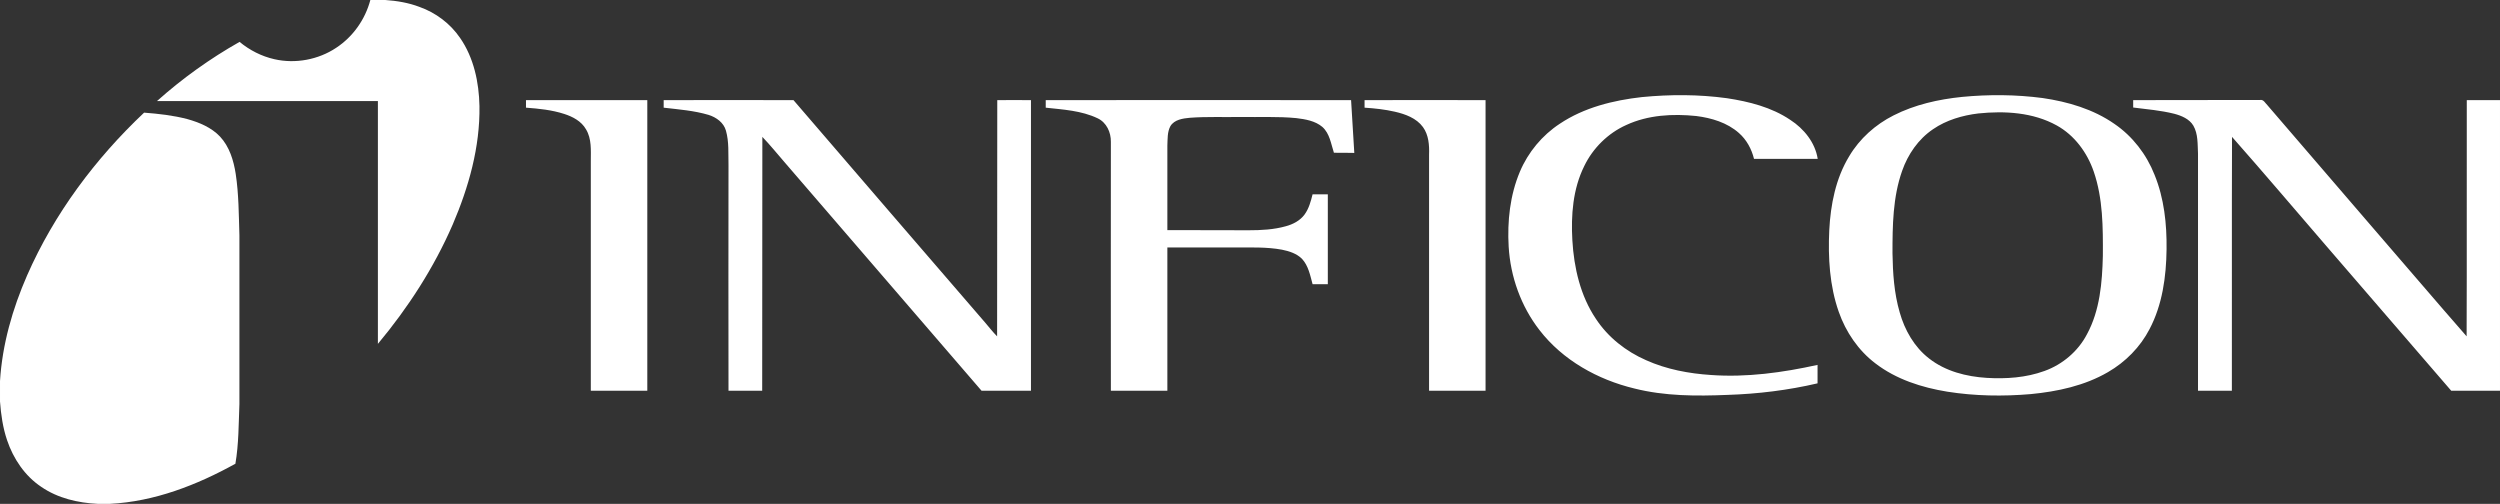
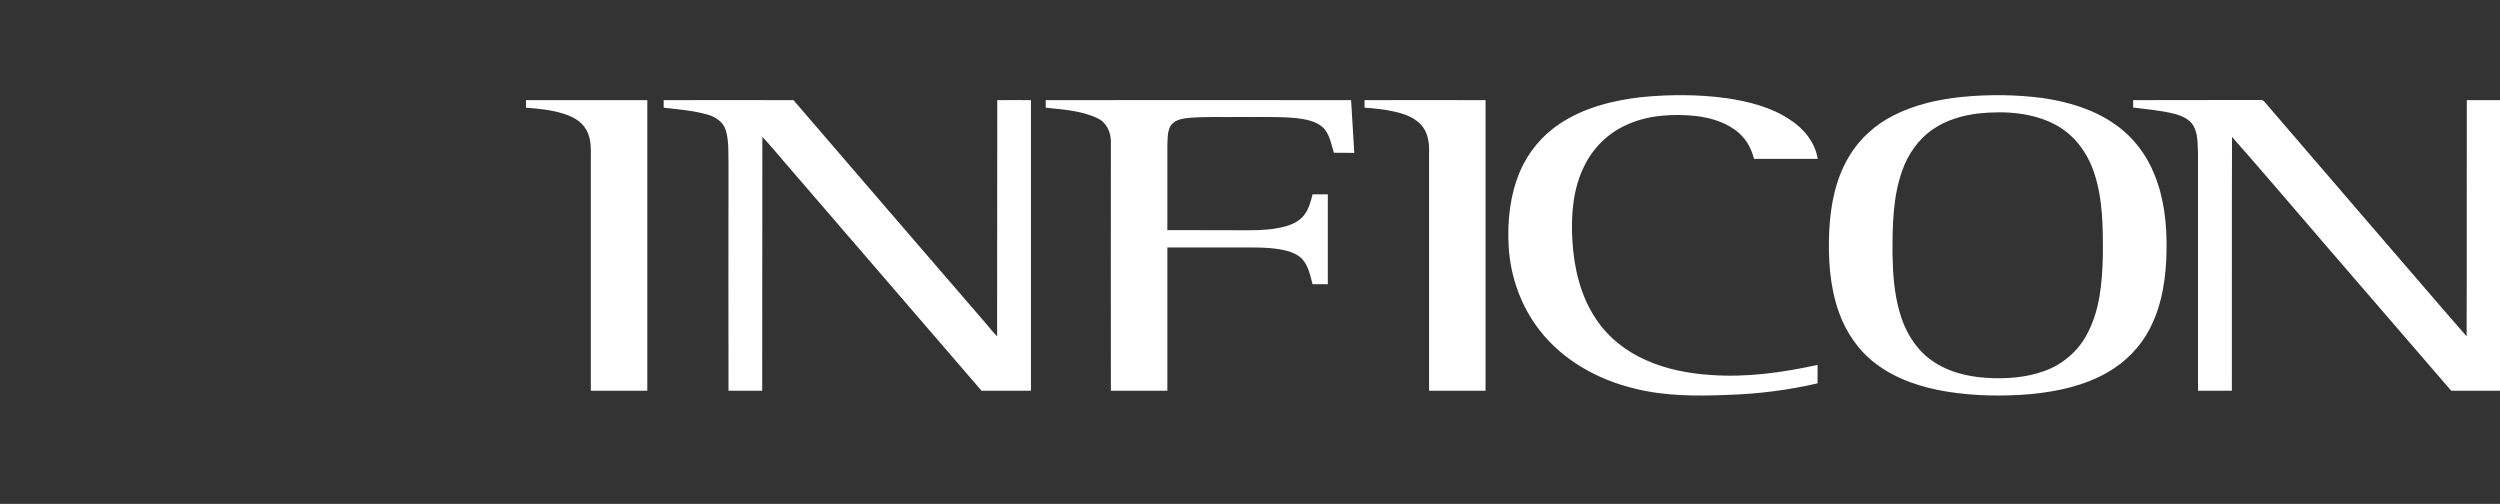
<svg xmlns="http://www.w3.org/2000/svg" version="1.2" viewBox="0 0 1558 314" width="1558" height="314">
  <rect x="0" y="0" width="1558" height="314" fill="#333333" stroke="none" />
  <title>INFICON-Corporate-Logo-2-Color-svg</title>
  <style>
		.s0 { fill: #ffffff } 
	</style>
  <g id="#2e598aff">
-     <path id="Layer" class="s0" d="m230.8 0h9.3c7.2 0.5 14.5 1.7 21.3 4.3 10.2 3.6 19.2 10.4 25.3 19.3 8.6 12.4 11.8 27.7 12.1 42.5 0.4 25.5-6.7 50.6-16.7 73.9-11.7 26.9-27.8 51.8-46.6 74.3 0-50.4 0-100.9 0-151.3-45.9 0-91.8 0-137.7 0 15.8-14.1 33.1-26.5 51.5-36.9 6.3 5.2 13.7 9 21.7 10.8 13.1 3 27.4 0.3 38.5-7.1 10.5-6.9 18.1-17.7 21.3-29.8zm-213.9 171.6c16.9-38.5 42.5-72.7 72.9-101.4 9.1 0.7 18.1 1.7 26.9 4 7.5 2.1 15 5.2 20.4 10.9 5.9 6.3 8.5 14.9 9.8 23.3 1.9 12.6 1.9 25.4 2.3 38.2 0 35.1 0 70.2 0 105.2-0.5 12.4-0.4 24.9-2.5 37.2-24 13.3-50.5 23.6-78.2 25h-7.6c-12.3-0.6-24.9-3.5-35.2-10.6-10.2-6.8-17.4-17.5-21.3-29.1-2.6-7.7-3.8-15.9-4.4-24.1v-12.7c1.4-22.8 7.8-45.1 16.9-65.9z" />
-   </g>
+     </g>
  <g id="#000000ff">
    <path id="Layer" fill-rule="evenodd" class="s0" d="m1023.3 60.5c17.6-1.7 35.4-1.7 52.9 0.7 13.8 2.1 27.8 5.6 39.5 13.5 8.5 5.5 15.5 14.1 17.1 24.3-13.2 0-26.5 0-39.7 0-1.5-6.1-4.6-11.9-9.4-16.1-7.3-6.5-17.1-9.4-26.6-10.6-14.6-1.5-30-0.7-43.6 5.6-11.4 5.1-20.8 14.4-26.2 25.6-7.1 14.3-8.3 30.6-7.4 46.3 1 17.1 5 34.5 14.6 48.8 7.6 11.6 18.8 20.4 31.4 25.9 12.7 5.7 26.6 8.3 40.4 9.2 22.3 1.6 44.6-1.5 66.4-6.3 0 3.8 0 7.7 0 11.5-18.4 4.3-37.2 6.6-56.1 7.2-19.4 0.8-39.1 0.8-58.1-4-22.8-5.5-44.6-17.6-59.1-36.4-11.5-14.8-18.1-33.2-19.2-52-0.9-15.8 0.8-32 7-46.7 5.1-12.1 13.9-22.7 24.9-29.9 15.1-10.1 33.3-14.6 51.2-16.6zm199.4-0.1c16.7-1.6 33.6-1.5 50.3 0.7 15.7 2.3 31.5 6.9 44.7 16.1 11.3 7.7 20 19 25 31.7 6 14.7 7.7 30.7 7.5 46.5-0.2 17-2.6 34.5-10.6 49.7-5.8 11.2-15 20.5-25.9 26.8-14.6 8.5-31.5 12.1-48.1 13.7-17.4 1.5-34.9 1.2-52-1.5-16-2.6-31.9-7.7-44.8-17.6-10.7-8.1-18.5-19.6-22.9-32.2-5.7-16.2-6.7-33.7-5.9-50.8 0.8-15.9 4-32.3 12.4-46.1 6.5-11 16.4-19.8 27.7-25.5 13.2-6.7 27.9-10 42.6-11.5zm10.2 10.3c-9.9 1.2-19.9 4.1-28.2 9.8-9.2 6.2-15.7 15.7-19.3 26-5.8 16.4-6 34.1-6 51.3 0.2 12.4 1 24.9 4.5 36.9 3.1 11 9.1 21.6 18.3 28.7 10.2 8 23.2 11.3 36 12.1 12 0.7 24.4-0.1 35.9-4.3 11.2-4 21-12.3 26.5-22.9 8.1-14.9 9.5-32.3 9.9-48.9 0.1-17.6 0.1-35.7-5.7-52.5-4.1-11.9-12-22.6-23-28.7-14.8-8.2-32.4-9.2-48.9-7.5zm-905.1-8.3q37.8 0 75.6 0 0 90.5 0 181.1c-11.7 0-23.5 0-35.2 0q0-71.6 0-143.1c0-6.7 0.6-13.9-3-19.8-2.9-5.1-8.3-7.9-13.6-9.6-7.7-2.5-15.8-3.3-23.8-3.9q0-2.4 0-4.7zm85.8 0c26.9 0 53.9-0.1 80.9 0 39.8 46.3 79.6 92.5 119.5 138.7 2.4 2.8 4.7 5.8 7.4 8.5 0.1-49.1 0-98.2 0.1-147.2 7 0 14-0.1 21 0q0 90.5 0 181.1c-10.2 0-20.5 0-30.8 0-40.8-47.4-81.7-94.8-122.5-142.1-4.7-5.4-9.2-11-14.1-16.1-0.1 52.7 0 105.4-0.1 158.2q-10.5 0-21 0-0.1-70.4 0-140.7c-0.2-7.1 0.4-14.4-1.6-21.4-1.4-5-6-8.3-10.8-9.8-9.1-2.7-18.6-3.4-28-4.5q0-2.4 0-4.7zm238.1 0c63.4 0 126.9-0.1 190.3 0 0.6 10.9 1.4 21.9 2 32.9-4.3-0.1-8.5-0.1-12.7-0.1-1.8-5.5-2.6-12-7.2-16.1-4.5-3.8-10.6-4.8-16.3-5.5-11.5-1.1-22.9-0.5-34.4-0.7-10.6 0.2-21.2-0.3-31.9 0.5-4.3 0.4-9.6 1.1-12.1 5.2-2 3.7-1.7 8.1-1.9 12.2 0 17.5 0 35.1 0 52.6q25.4 0.1 50.7 0.1c7.8 0 15.6-0.4 23.1-2.5 4.5-1.2 8.9-3.5 11.7-7.3 2.7-3.7 3.9-8.2 5-12.6q4.8 0 9.5 0 0 28 0 56-4.7 0-9.5 0c-1.5-5.5-2.6-11.5-6.6-15.8-3.3-3.3-8-4.8-12.5-5.7-9.7-1.8-19.6-1.3-29.5-1.4-13.9 0-27.9 0-41.9 0 0 29.8 0 59.5 0 89.3-11.8 0-23.5 0-35.2 0-0.1-51.7 0-103.4 0-155.1 0.1-5.9-2.7-12.1-8.3-14.7-10.1-4.8-21.4-5.4-32.3-6.6q0-2.4 0-4.7zm198.7 0c25.2 0 50.3-0.1 75.4 0q0 90.5 0 181.1c-11.7 0-23.5 0-35.2 0 0-49 0-98.1 0-147.1 0.2-5.9-0.2-12.2-3.8-17.2-4.1-5.6-11-8.1-17.6-9.6-6.1-1.4-12.5-2.1-18.8-2.5q0-2.4 0-4.7zm479 0c26.4-0.1 52.8 0 79.1-0.1 2.2-0.4 3.2 2 4.5 3.2 21.7 25.3 43.5 50.5 65.2 75.8 19.7 22.7 39.2 45.7 59 68.3 0.2-49.1 0-98.2 0.1-147.2q10.4 0 20.7 0v181.1c-10.1 0-20.3 0-30.4 0q-39.3-45.6-78.7-91.2c-19.3-22.4-38.4-44.9-57.9-67-0.2 52.7 0 105.4-0.1 158.2q-10.5 0-21.1 0c0-49.3 0-98.6 0-147.8-0.3-5.9 0.1-12.2-2.9-17.4-2.5-4.2-7.4-6.2-11.9-7.4-8.4-2.1-17-2.8-25.6-3.9q0-2.3 0-4.6z" />
  </g>
</svg>